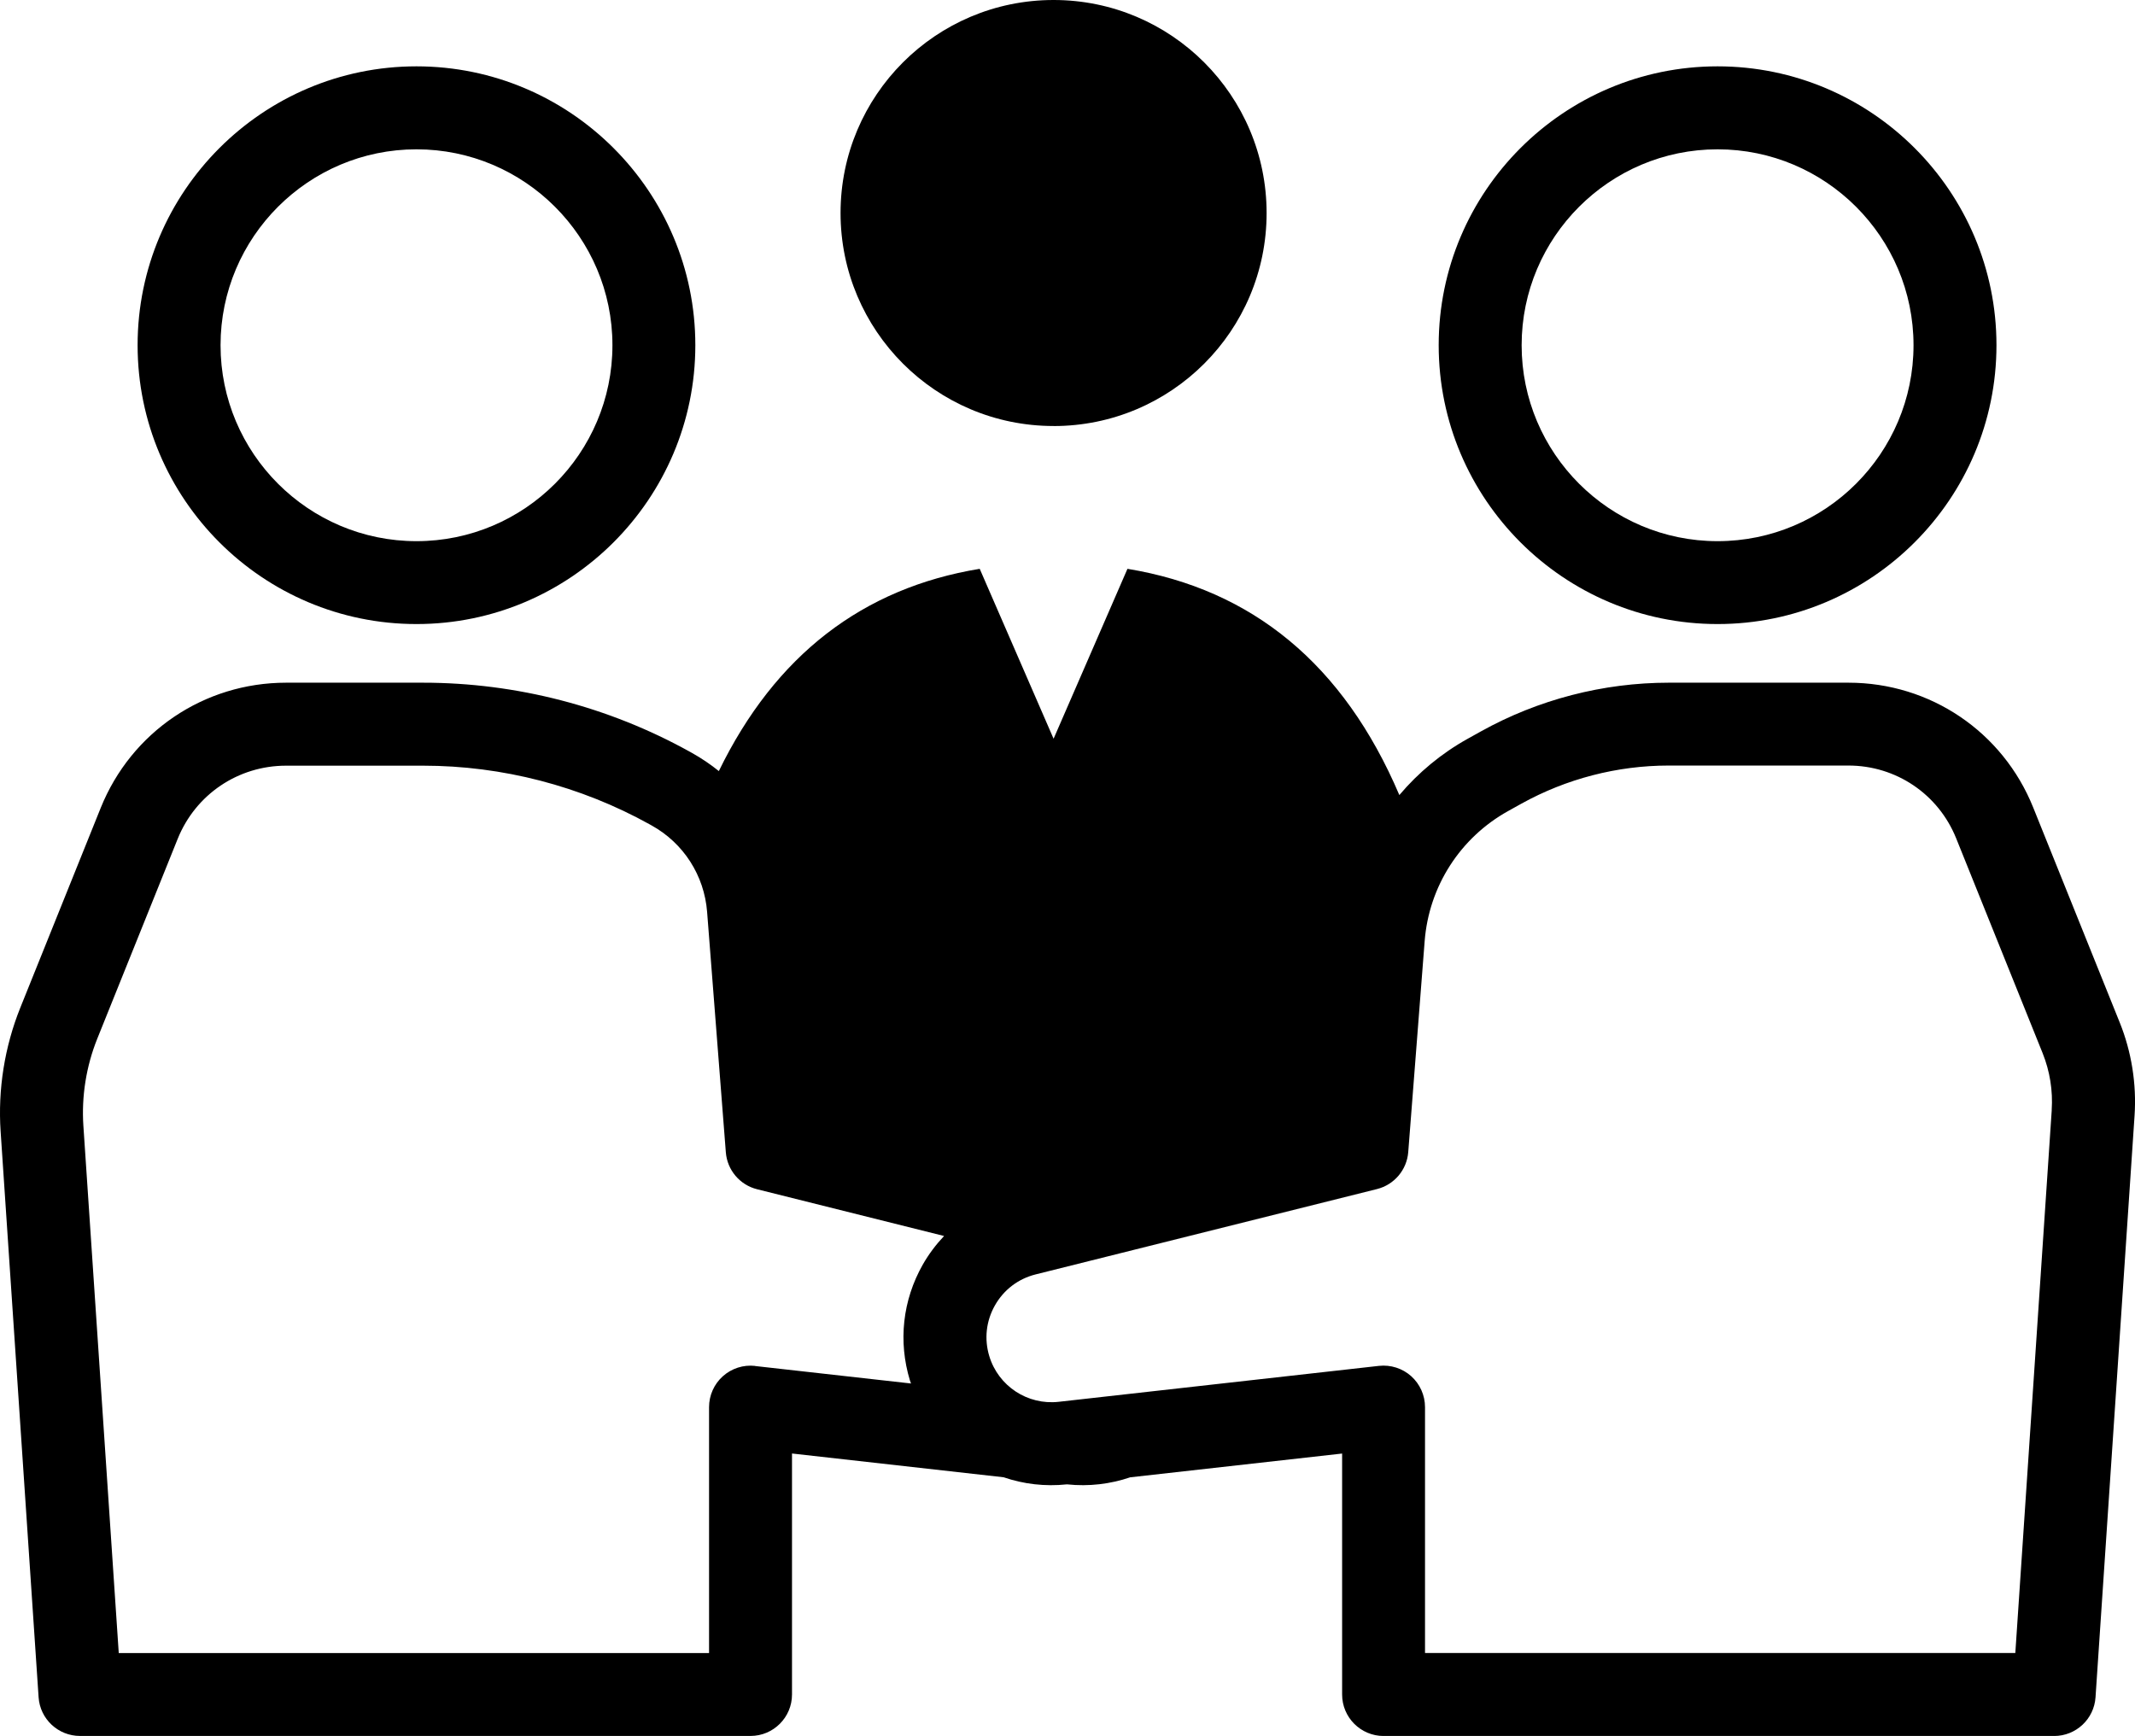
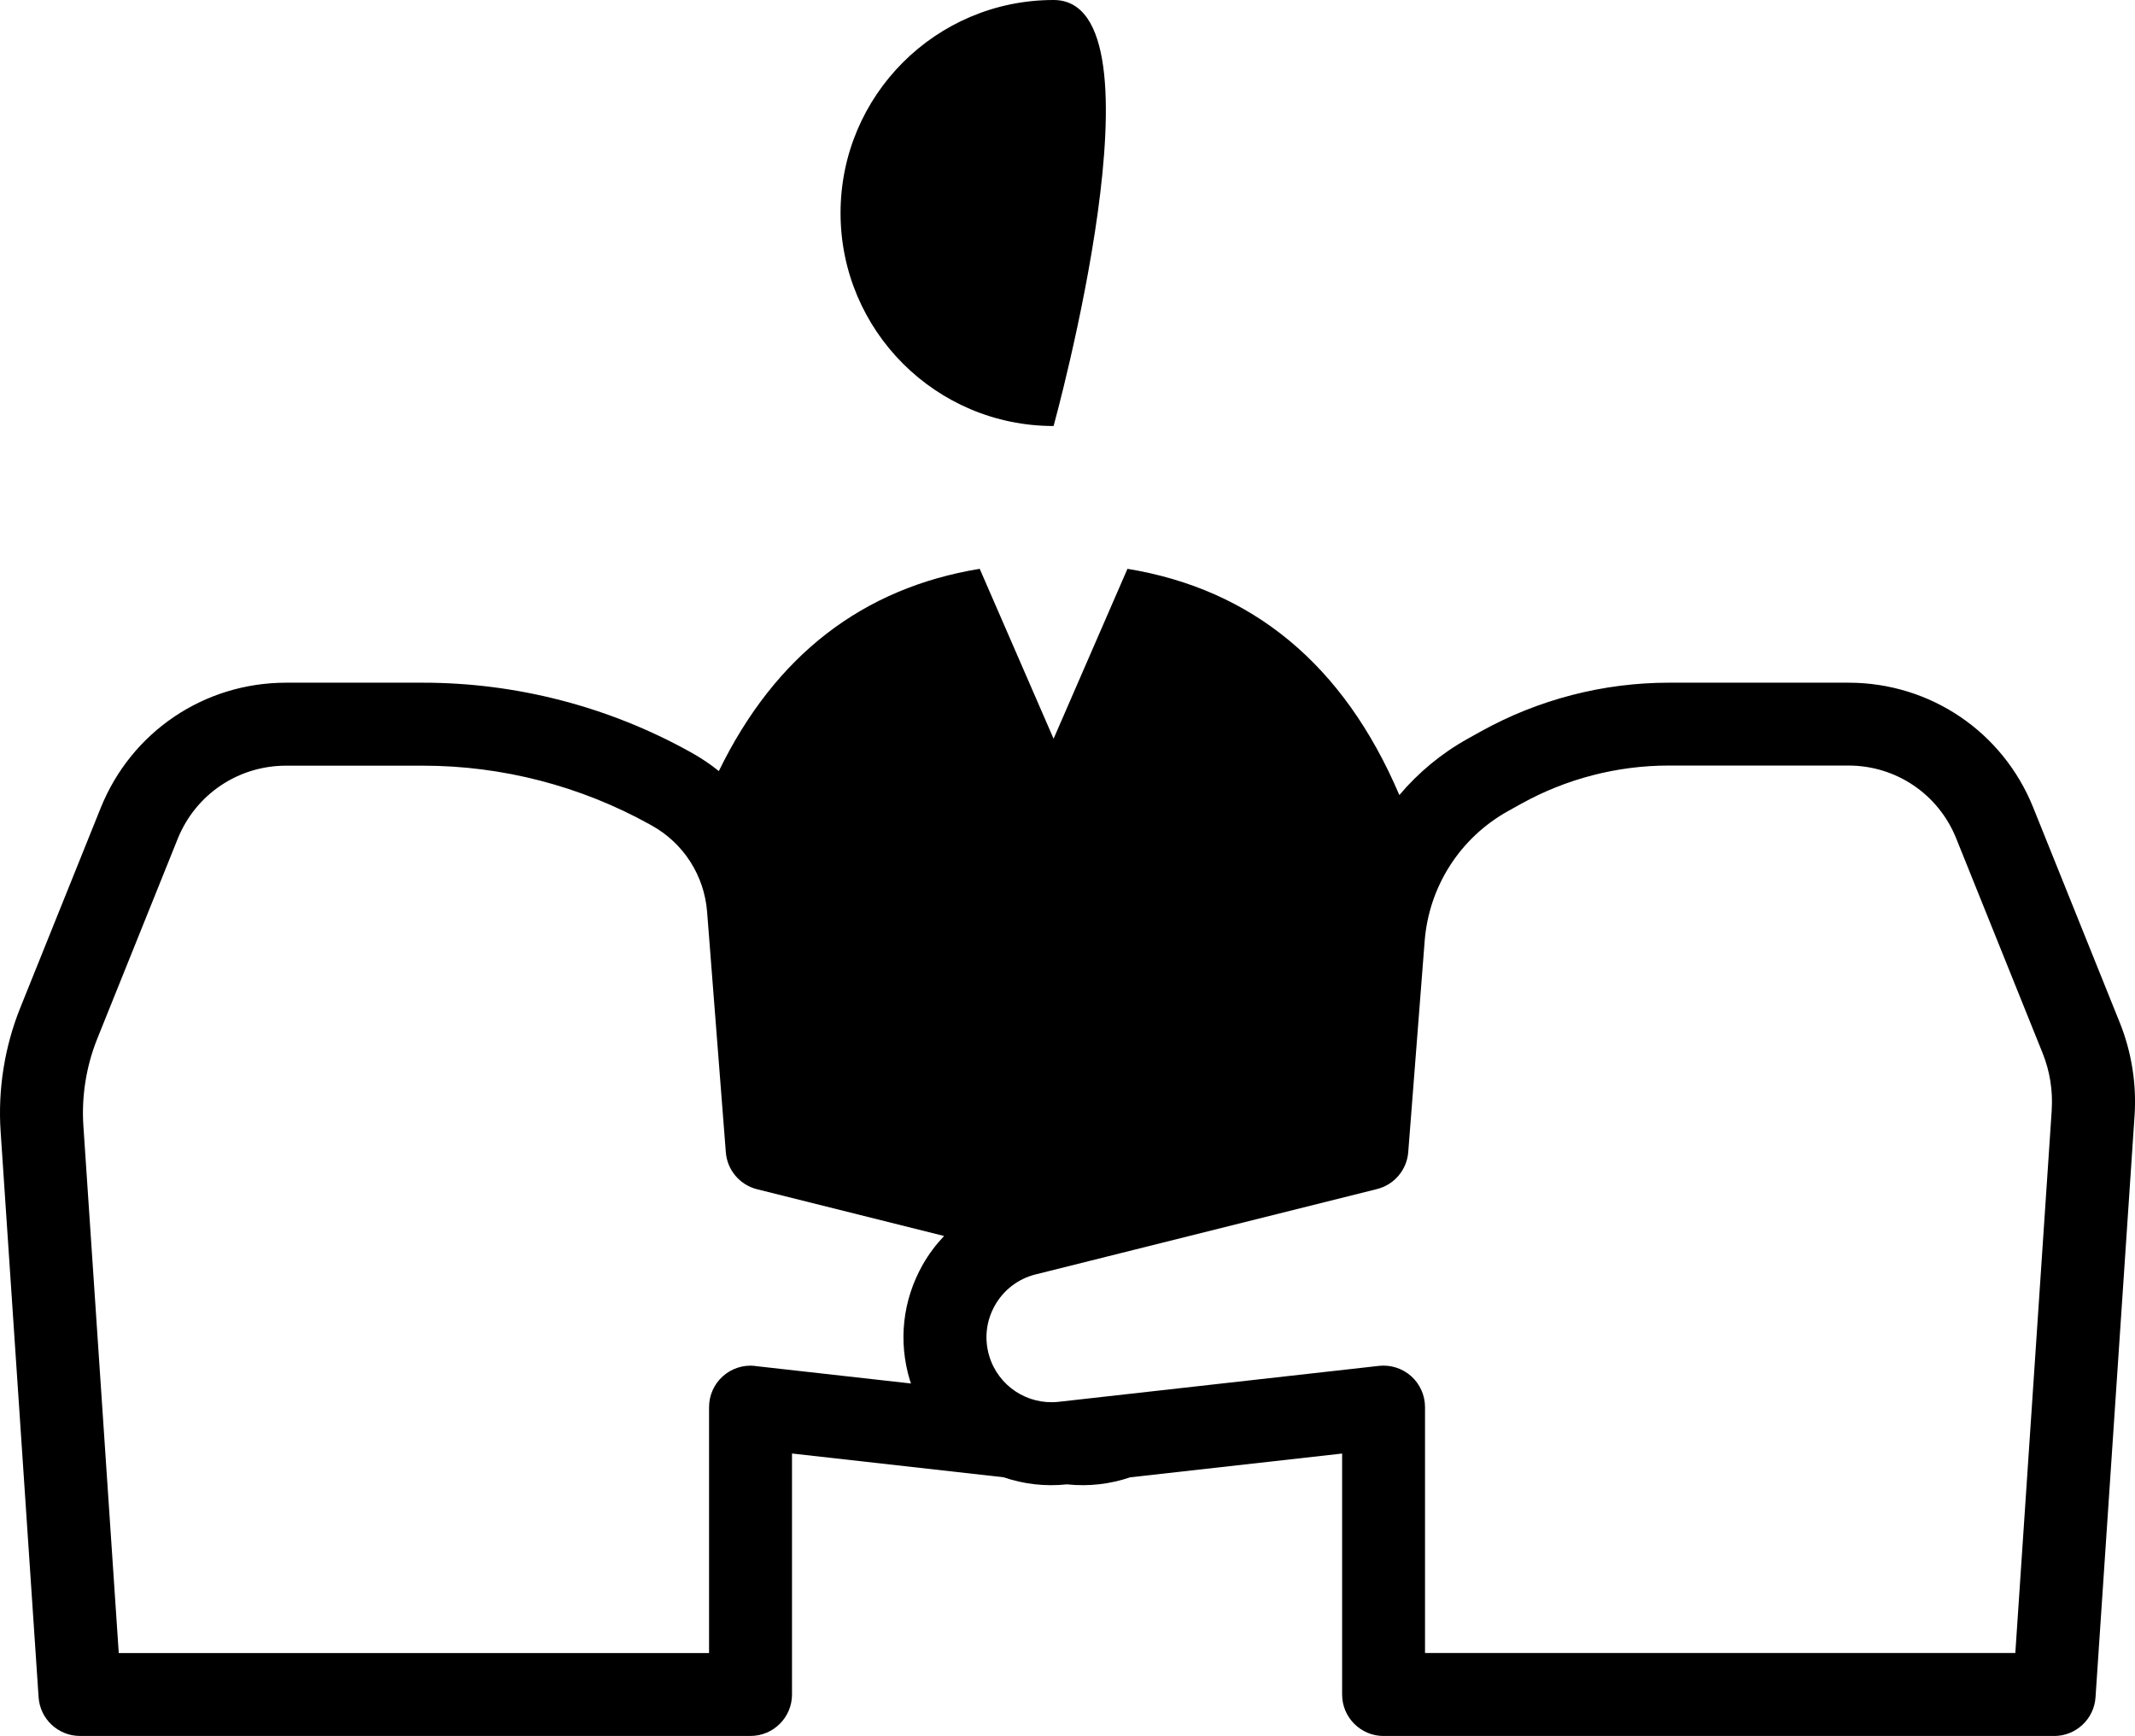
<svg xmlns="http://www.w3.org/2000/svg" id="_レイヤー_1" data-name="レイヤー 1" viewBox="0 0 482.37 392.25">
  <defs>
    <style>
      .cls-1 {
        stroke-width: 0px;
      }
    </style>
  </defs>
-   <path class="cls-1" d="M238.04,96.27c26.58,0,48.13-21.55,48.13-48.13S264.62,0,238.04,0s-48.13,21.55-48.13,48.13,21.55,48.13,48.13,48.13Z" />
-   <path class="cls-1" d="M94.1,141.01c34.74,0,63-28.26,63-63.01s-28.26-63.01-63-63.01-63.01,28.26-63.01,63.01,28.26,63.01,63.01,63.01ZM94.1,33.74c24.41,0,44.27,19.86,44.27,44.27s-19.86,44.27-44.27,44.27-44.27-19.86-44.27-44.27,19.86-44.27,44.27-44.27Z" />
-   <path class="cls-1" d="M388.06,141.01c34.74,0,63.01-28.26,63.01-63.01s-28.26-63.01-63.01-63.01-63.01,28.26-63.01,63.01,28.26,63.01,63.01,63.01ZM388.06,33.74c24.41,0,44.27,19.86,44.27,44.27s-19.86,44.27-44.27,44.27-44.27-19.86-44.27-44.27,19.86-44.27,44.27-44.27Z" />
+   <path class="cls-1" d="M238.04,96.27S264.62,0,238.04,0s-48.13,21.55-48.13,48.13,21.55,48.13,48.13,48.13Z" />
  <path class="cls-1" d="M478.91,231.02l-19.54-48.56c-6.89-17.13-23.28-28.2-41.74-28.2h-40.6c-14.81,0-29.48,3.8-42.43,11l-2.93,1.63c-6,3.33-11.22,7.68-15.51,12.76-12.58-29.53-33.23-46.49-61.43-51.12l-16.69,38.39-16.69-38.39c-26.42,4.33-46.2,19.52-58.94,45.7-1.89-1.52-3.92-2.9-6.09-4.11l-.41-.23c-18.41-10.23-39.26-15.63-60.32-15.63h-30.95c-18.53,0-34.97,11.11-41.89,28.3l-18.16,45.13c-3.55,8.82-5.09,18.49-4.45,27.97l8.58,127.85c.33,4.92,4.42,8.74,9.35,8.74h151.5c5.17,0,9.37-4.2,9.37-9.37v-54.45l47.81,5.37c4.49,1.54,9.35,2.13,14.32,1.6,4.95.53,9.8-.07,14.28-1.59l47.88-5.37v54.45c0,5.17,4.2,9.37,9.37,9.37h151.5c4.93,0,9.02-3.82,9.35-8.74l8.82-131.43c.48-7.14-.68-14.42-3.35-21.05ZM170.61,308.64c-2.65-.3-5.3.55-7.29,2.33-1.99,1.78-3.12,4.32-3.12,6.99v55.56H26.83l-7.99-119.11c-.45-6.68.64-13.5,3.14-19.72l18.16-45.13c4.05-10.06,13.66-16.55,24.5-16.55h30.95c17.88,0,35.59,4.59,51.23,13.28l.41.23c7.21,4,11.89,11.3,12.53,19.53l4.23,54.31c.31,4.02,3.16,7.39,7.07,8.36l42.24,10.56c-1.83,1.94-3.46,4.09-4.82,6.48-4.55,8.04-5.58,17.34-2.89,26.18.07.23.16.45.24.67l-35.23-3.95ZM463.56,250.82l-8.23,122.69h-133.37v-55.56c0-2.67-1.14-5.21-3.12-6.99-1.99-1.78-4.64-2.62-7.29-2.33l-72.37,8.12c-7.02.78-13.6-3.54-15.66-10.3-1.18-3.88-.73-7.96,1.27-11.49,2-3.53,5.26-6.01,9.2-7l77.11-19.28c3.91-.98,6.76-4.34,7.07-8.36l3.71-47.66c.96-12.38,8.02-23.38,18.88-29.41l2.93-1.63c10.17-5.65,21.7-8.64,33.33-8.64h40.6c10.77,0,20.33,6.46,24.35,16.45l19.54,48.56c1.62,4.04,2.33,8.46,2.04,12.81Z" />
</svg>